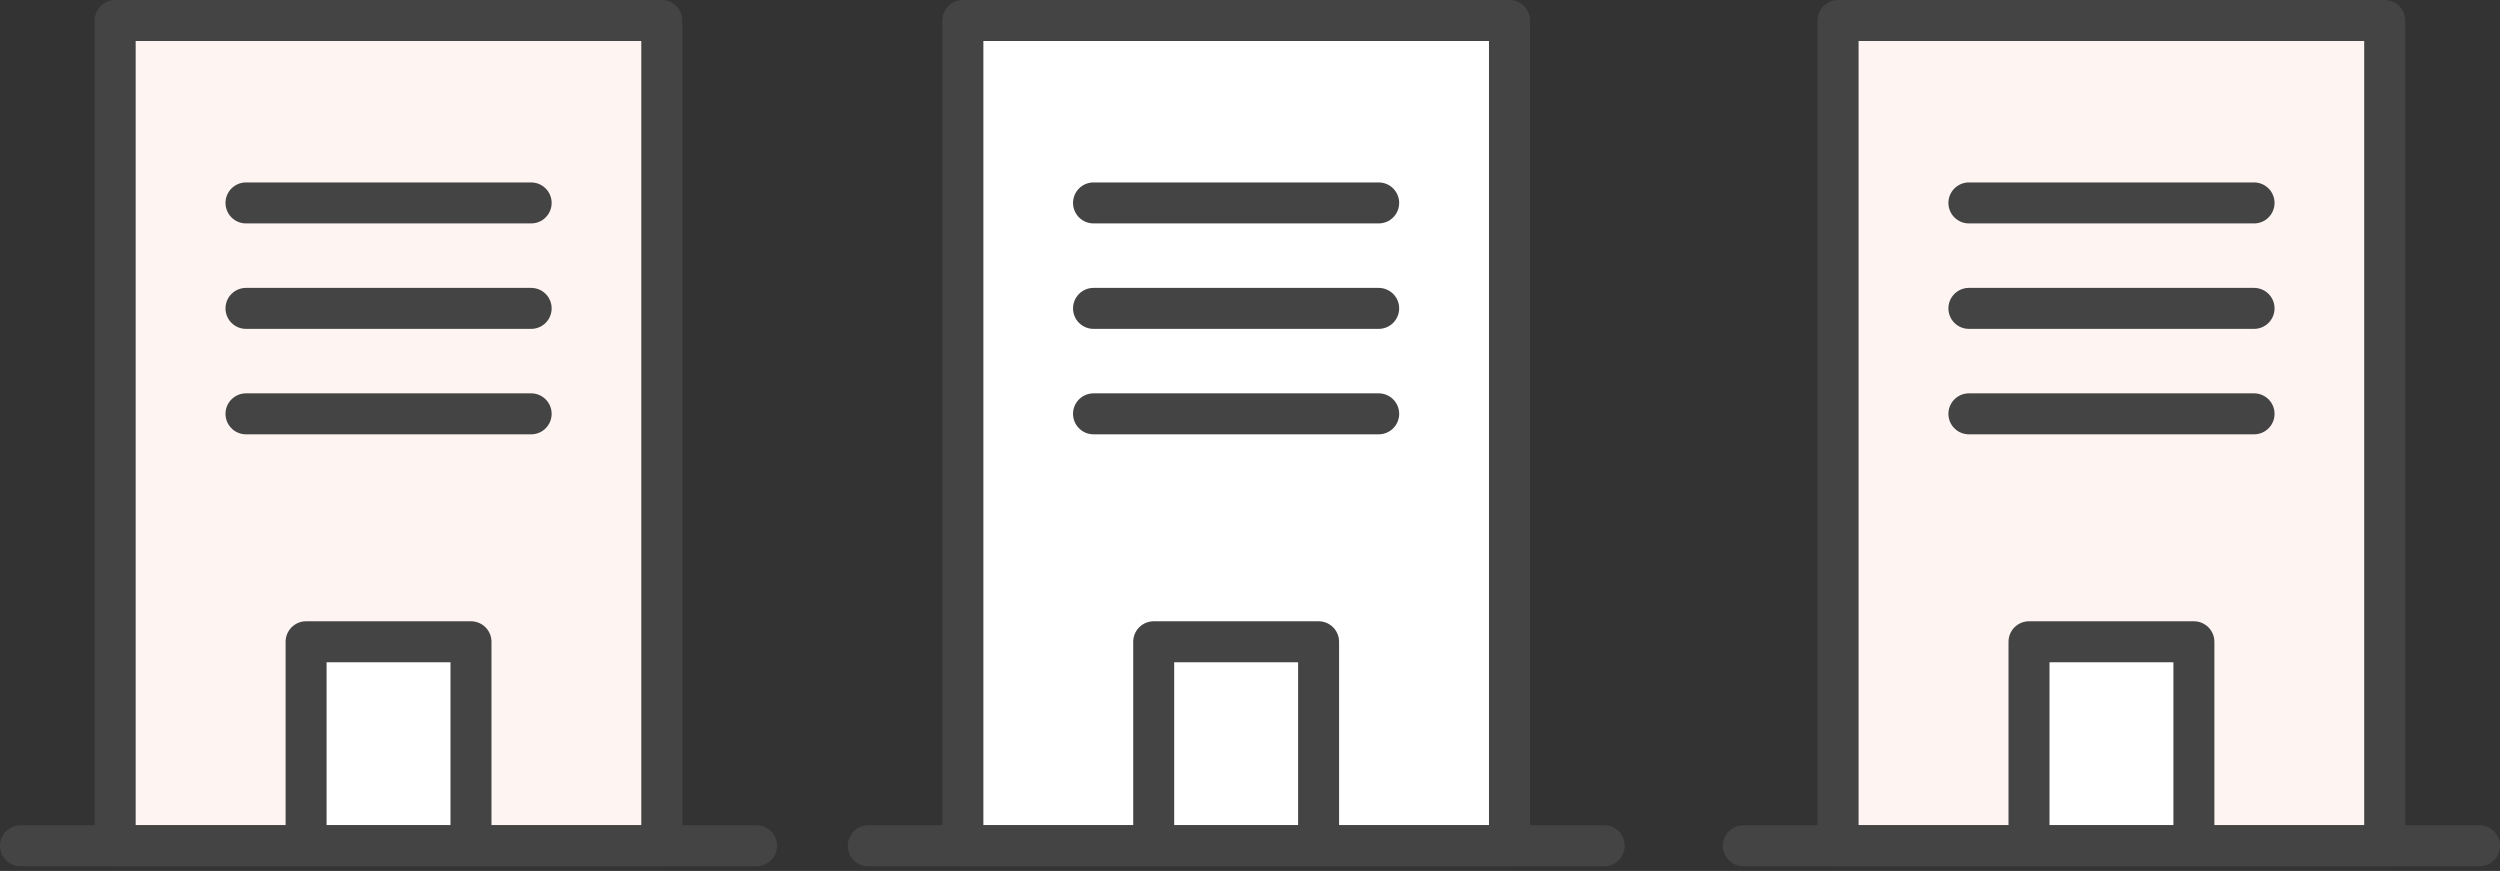
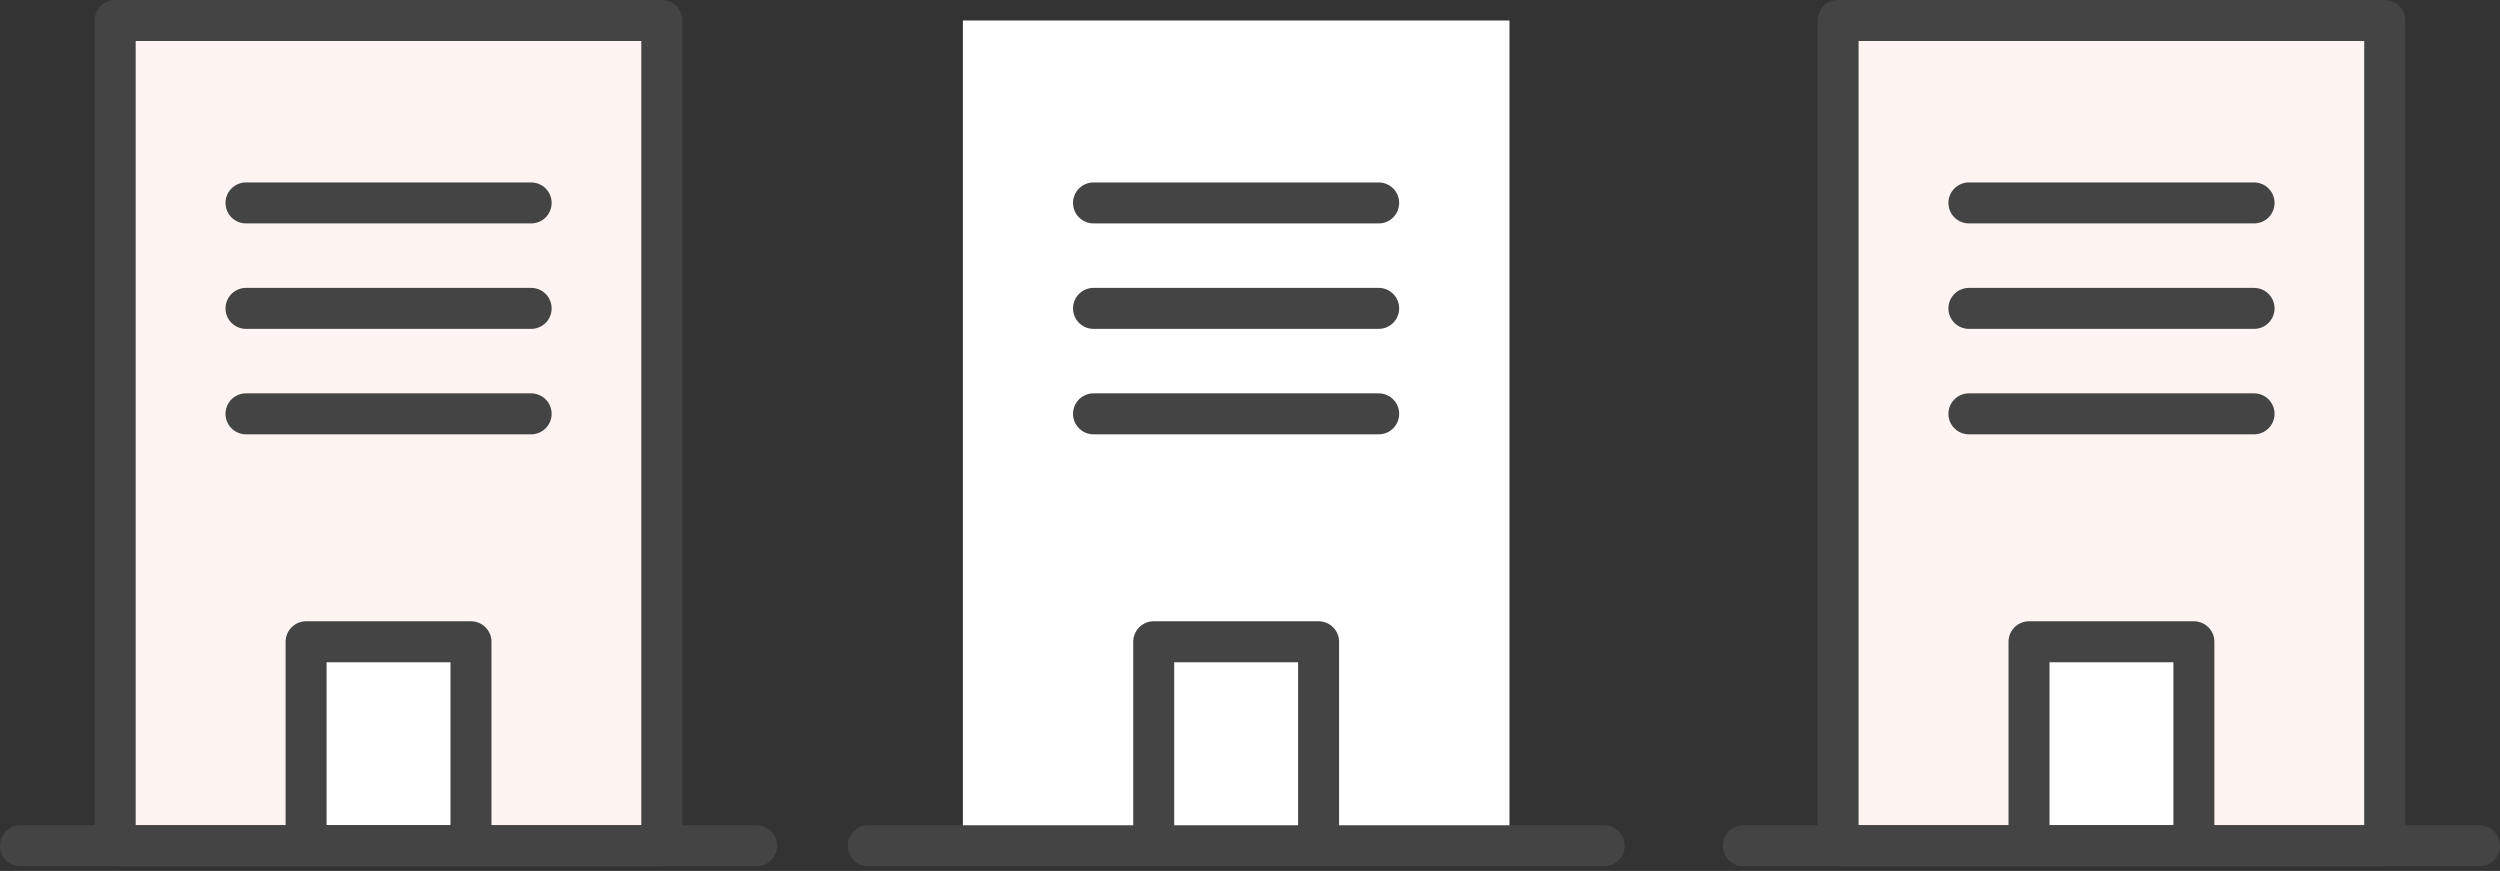
<svg xmlns="http://www.w3.org/2000/svg" width="244" height="85" fill="none">
  <rect width="100%" height="100%" fill="#333333" stroke="none" />
  <path d="M64.59 2H11.242v80.534H64.59V2z" fill="#fff" />
  <path d="M64.59 2H11.242v80.534H64.59V2z" fill="#E94529" fill-opacity=".06" />
  <path d="M45.968 62.636H29.875v19.912h16.093V62.636z" fill="#fff" />
  <path d="M64.59 2H11.242v80.534H64.59V2z" stroke="#444" stroke-width="4" stroke-linecap="round" stroke-linejoin="round" />
  <path d="M45.968 62.636H29.875v19.912h16.093V62.636zm-21.96-42.83H51.84M24.008 30.098H51.84M24.008 40.39H51.84M2 82.548h71.841" stroke="#444" stroke-width="4" stroke-linecap="round" stroke-linejoin="round" />
  <path d="M147.324 2H93.977v80.534h53.347V2z" fill="#fff" />
  <path d="M128.694 62.636h-16.092v19.912h16.092V62.636z" fill="#fff" />
-   <path d="M147.324 2H93.977v80.534h53.347V2z" stroke="#444" stroke-width="4" stroke-linecap="round" stroke-linejoin="round" />
  <path d="M128.694 62.636h-16.092v19.912h16.092V62.636zm-21.967-42.83h27.832m-27.832 10.292h27.832M106.727 40.39h27.832M84.742 82.548h71.827" stroke="#444" stroke-width="4" stroke-linecap="round" stroke-linejoin="round" />
  <path d="M232.746 2h-53.348v80.534h53.348V2z" fill="#fff" />
  <path d="M232.746 2h-53.348v80.534h53.348V2z" fill="#E94529" fill-opacity=".06" />
  <path d="M214.124 62.636h-16.093v19.912h16.093V62.636z" fill="#fff" />
  <path d="M232.746 2h-53.348v80.534h53.348V2z" stroke="#444" stroke-width="4" stroke-linecap="round" stroke-linejoin="round" />
  <path d="M214.124 62.636h-16.093v19.912h16.093V62.636zm-21.96-42.83h27.832m-27.832 10.292h27.832M192.164 40.39h27.832m-49.84 42.158h71.842" stroke="#444" stroke-width="4" stroke-linecap="round" stroke-linejoin="round" />
</svg>